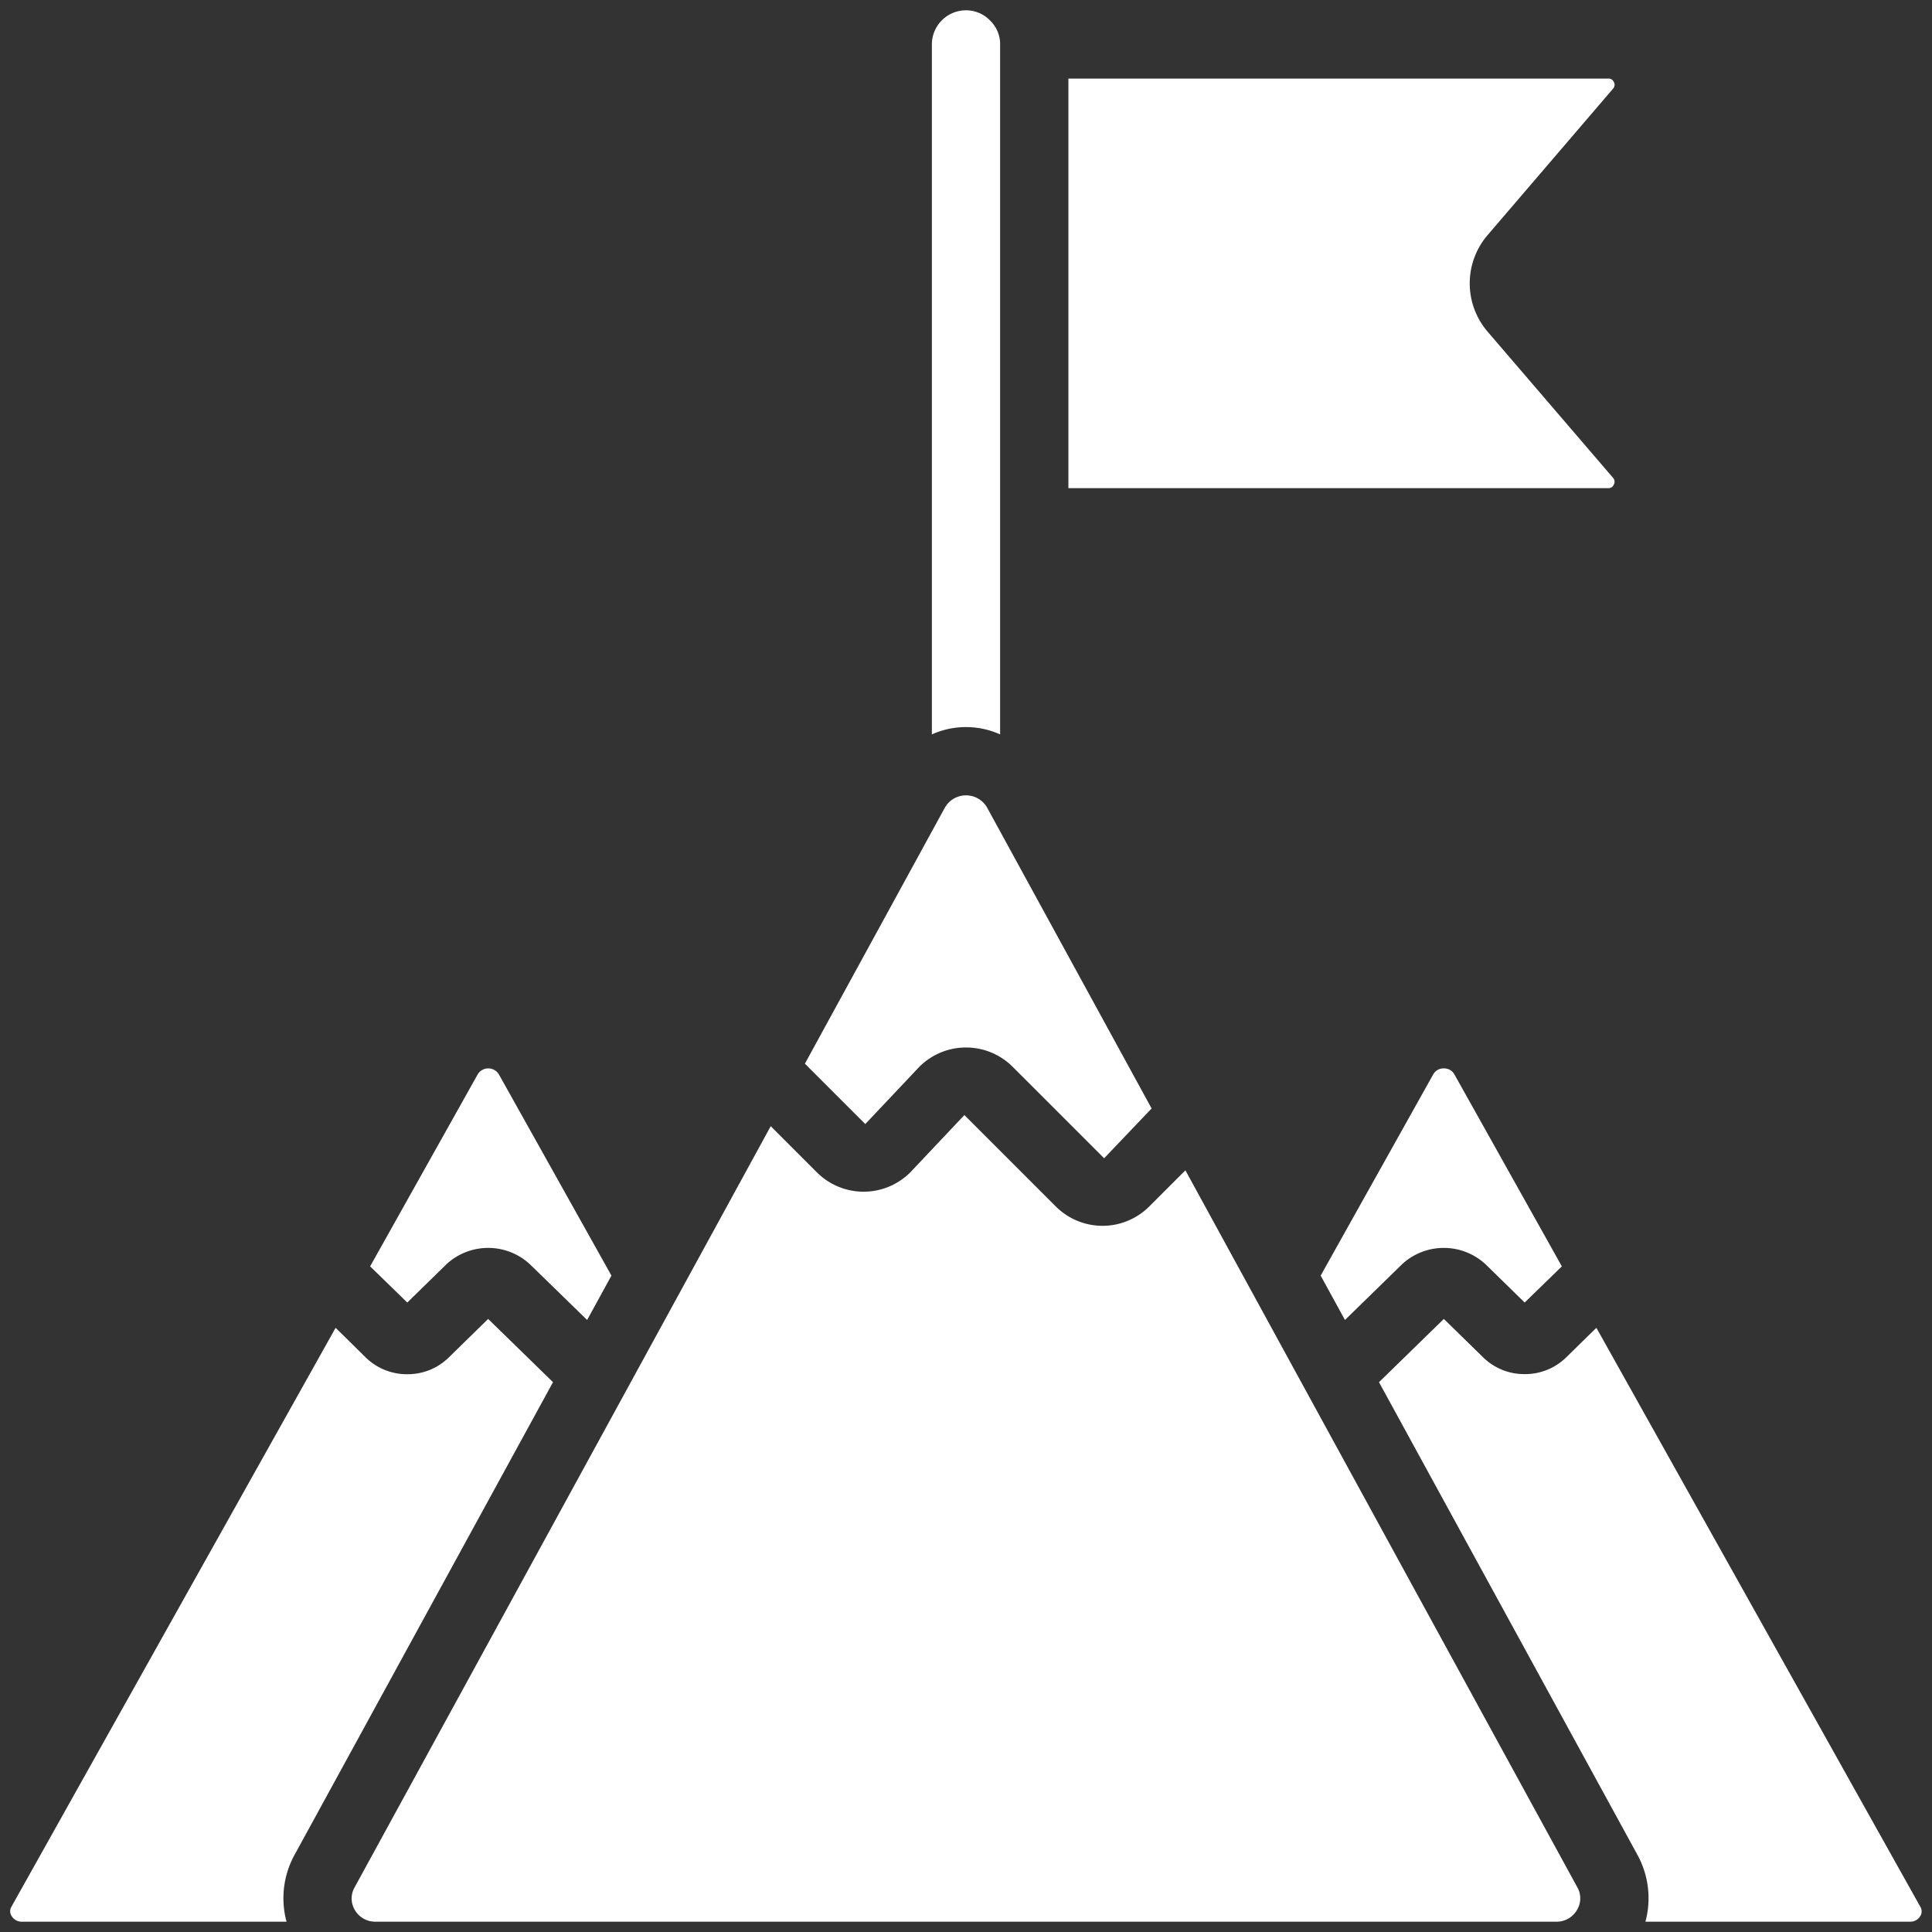
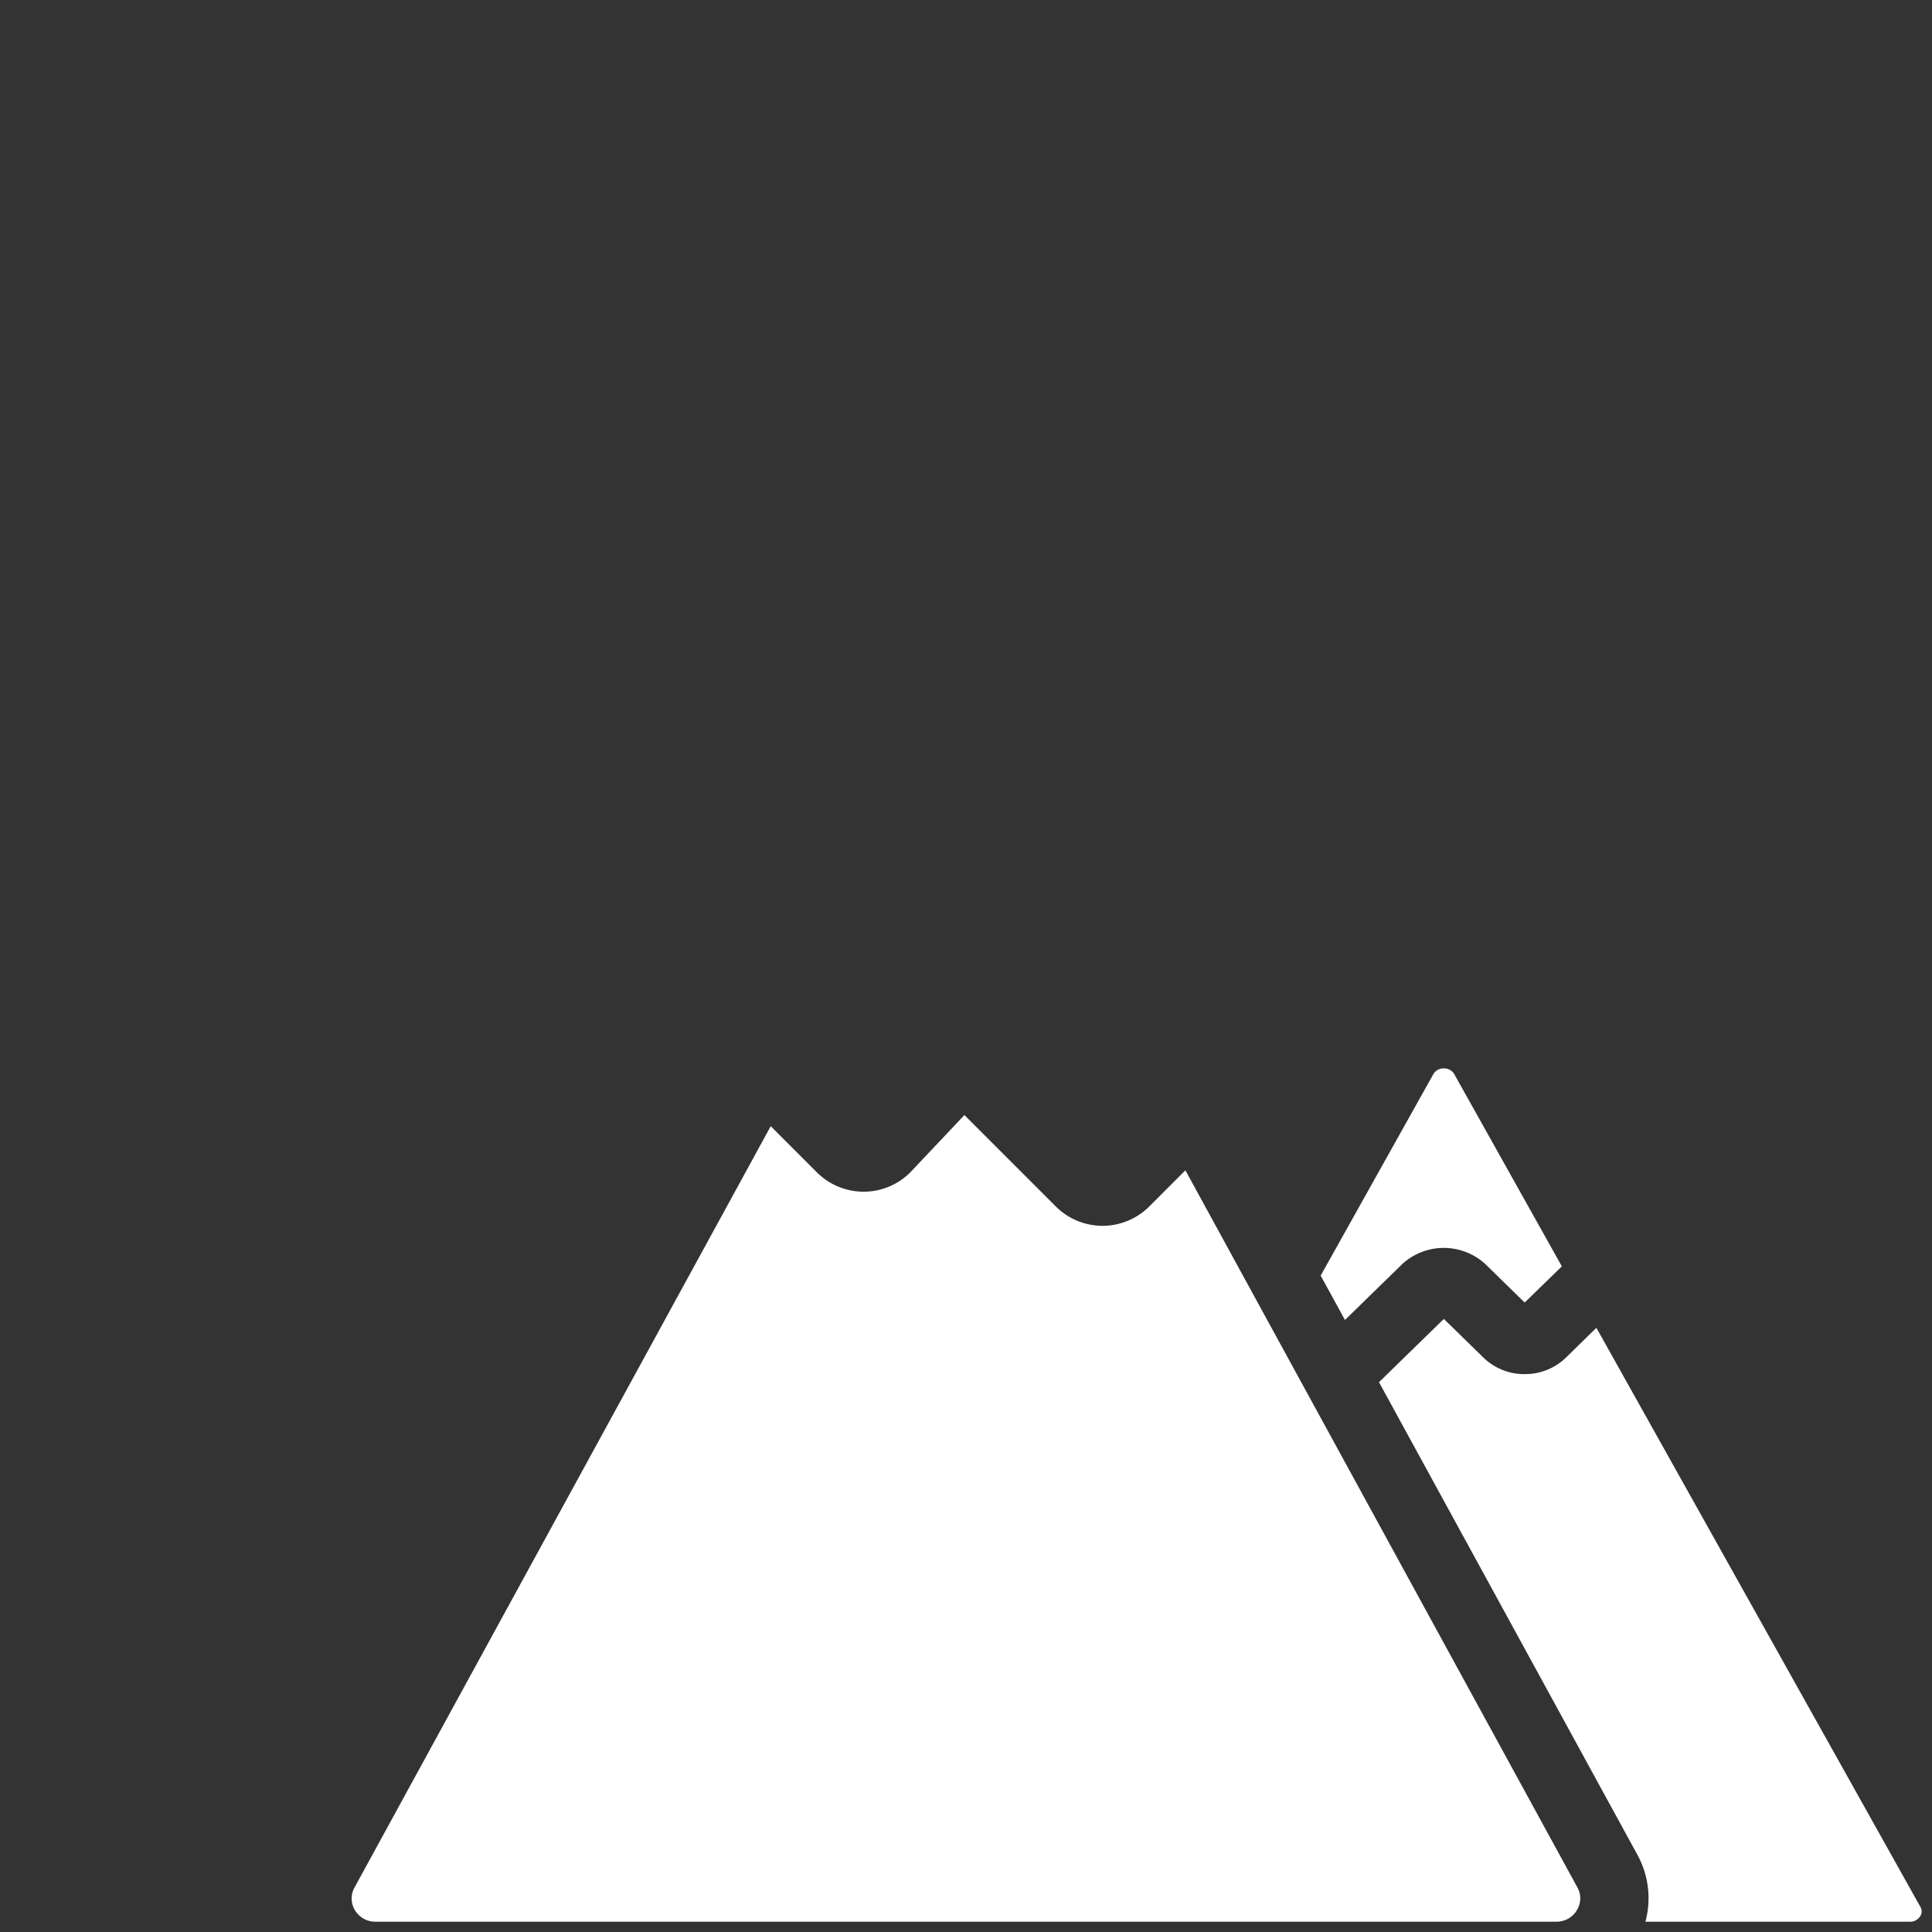
<svg xmlns="http://www.w3.org/2000/svg" version="1.1" width="512" height="512" x="0" y="0" viewBox="0 0 60 60" style="enable-background:new 0 0 512 512" xml:space="preserve" class="">
  <rect x="0" y="0" width="60" height="60" fill="#333333" stroke="none" />
  <g transform="matrix(1.06,0,0,1.06,-1.8,-1.8)">
    <path d="M57.649 58a.344.344 0 0 0 .311-.166.257.257 0 0 0 0-.271L48.469 40.6l-.88.862a1.718 1.718 0 0 1-1.22.495 1.717 1.717 0 0 1-1.226-.5L44 40.34l-1.9 1.853 7.57 13.845A2.644 2.644 0 0 1 49.906 58zM44 33a.344.344 0 0 0-.309.171l-3.3 5.9.712 1.3 1.677-1.637a1.8 1.8 0 0 1 2.446.009l1.142 1.117 1.089-1.06-3.15-5.628A.341.341 0 0 0 44 33zM47.9 57.658a.654.654 0 0 0 .015-.658L36.428 35.986l-1.061 1.061a1.936 1.936 0 0 1-2.734 0l-2.68-2.68-1.586 1.68a1.935 1.935 0 0 1-2.734 0l-1.354-1.354L12.084 57a.656.656 0 0 0 .012.661.69.69 0 0 0 .604.339h34.6a.689.689 0 0 0 .6-.342z" fill="#ffffff" opacity="1" data-original="#000000" />
-     <path d="M28.633 32.953a1.935 1.935 0 0 1 2.734 0l2.68 2.68 1.391-1.459-4.818-8.812a.712.712 0 0 0-1.24 0l-4.1 7.5 1.769 1.769zM11.531 40.6l-9.5 16.965a.253.253 0 0 0 .006.266.344.344 0 0 0 .314.169h7.742a2.639 2.639 0 0 1 .237-1.962l7.57-13.845L16 40.34l-1.15 1.125a1.714 1.714 0 0 1-1.218.495 1.724 1.724 0 0 1-1.228-.5zM48.954 4.3a.169.169 0 0 0 .026-.2.166.166 0 0 0-.165-.1H33v12h15.815a.166.166 0 0 0 .165-.106.169.169 0 0 0-.026-.2l-3.668-4.274a2.173 2.173 0 0 1 0-2.839zM13.631 39.86l1.15-1.125a1.8 1.8 0 0 1 2.447.008l1.672 1.628.712-1.3-3.3-5.9a.363.363 0 0 0-.616 0L12.542 38.8zM29 3v20.215a2.433 2.433 0 0 1 2 0V3a.959.959 0 0 0-.287-.693A.977.977 0 0 0 30 2a1 1 0 0 0-1 1z" fill="#ffffff" opacity="1" data-original="#000000" />
  </g>
</svg>